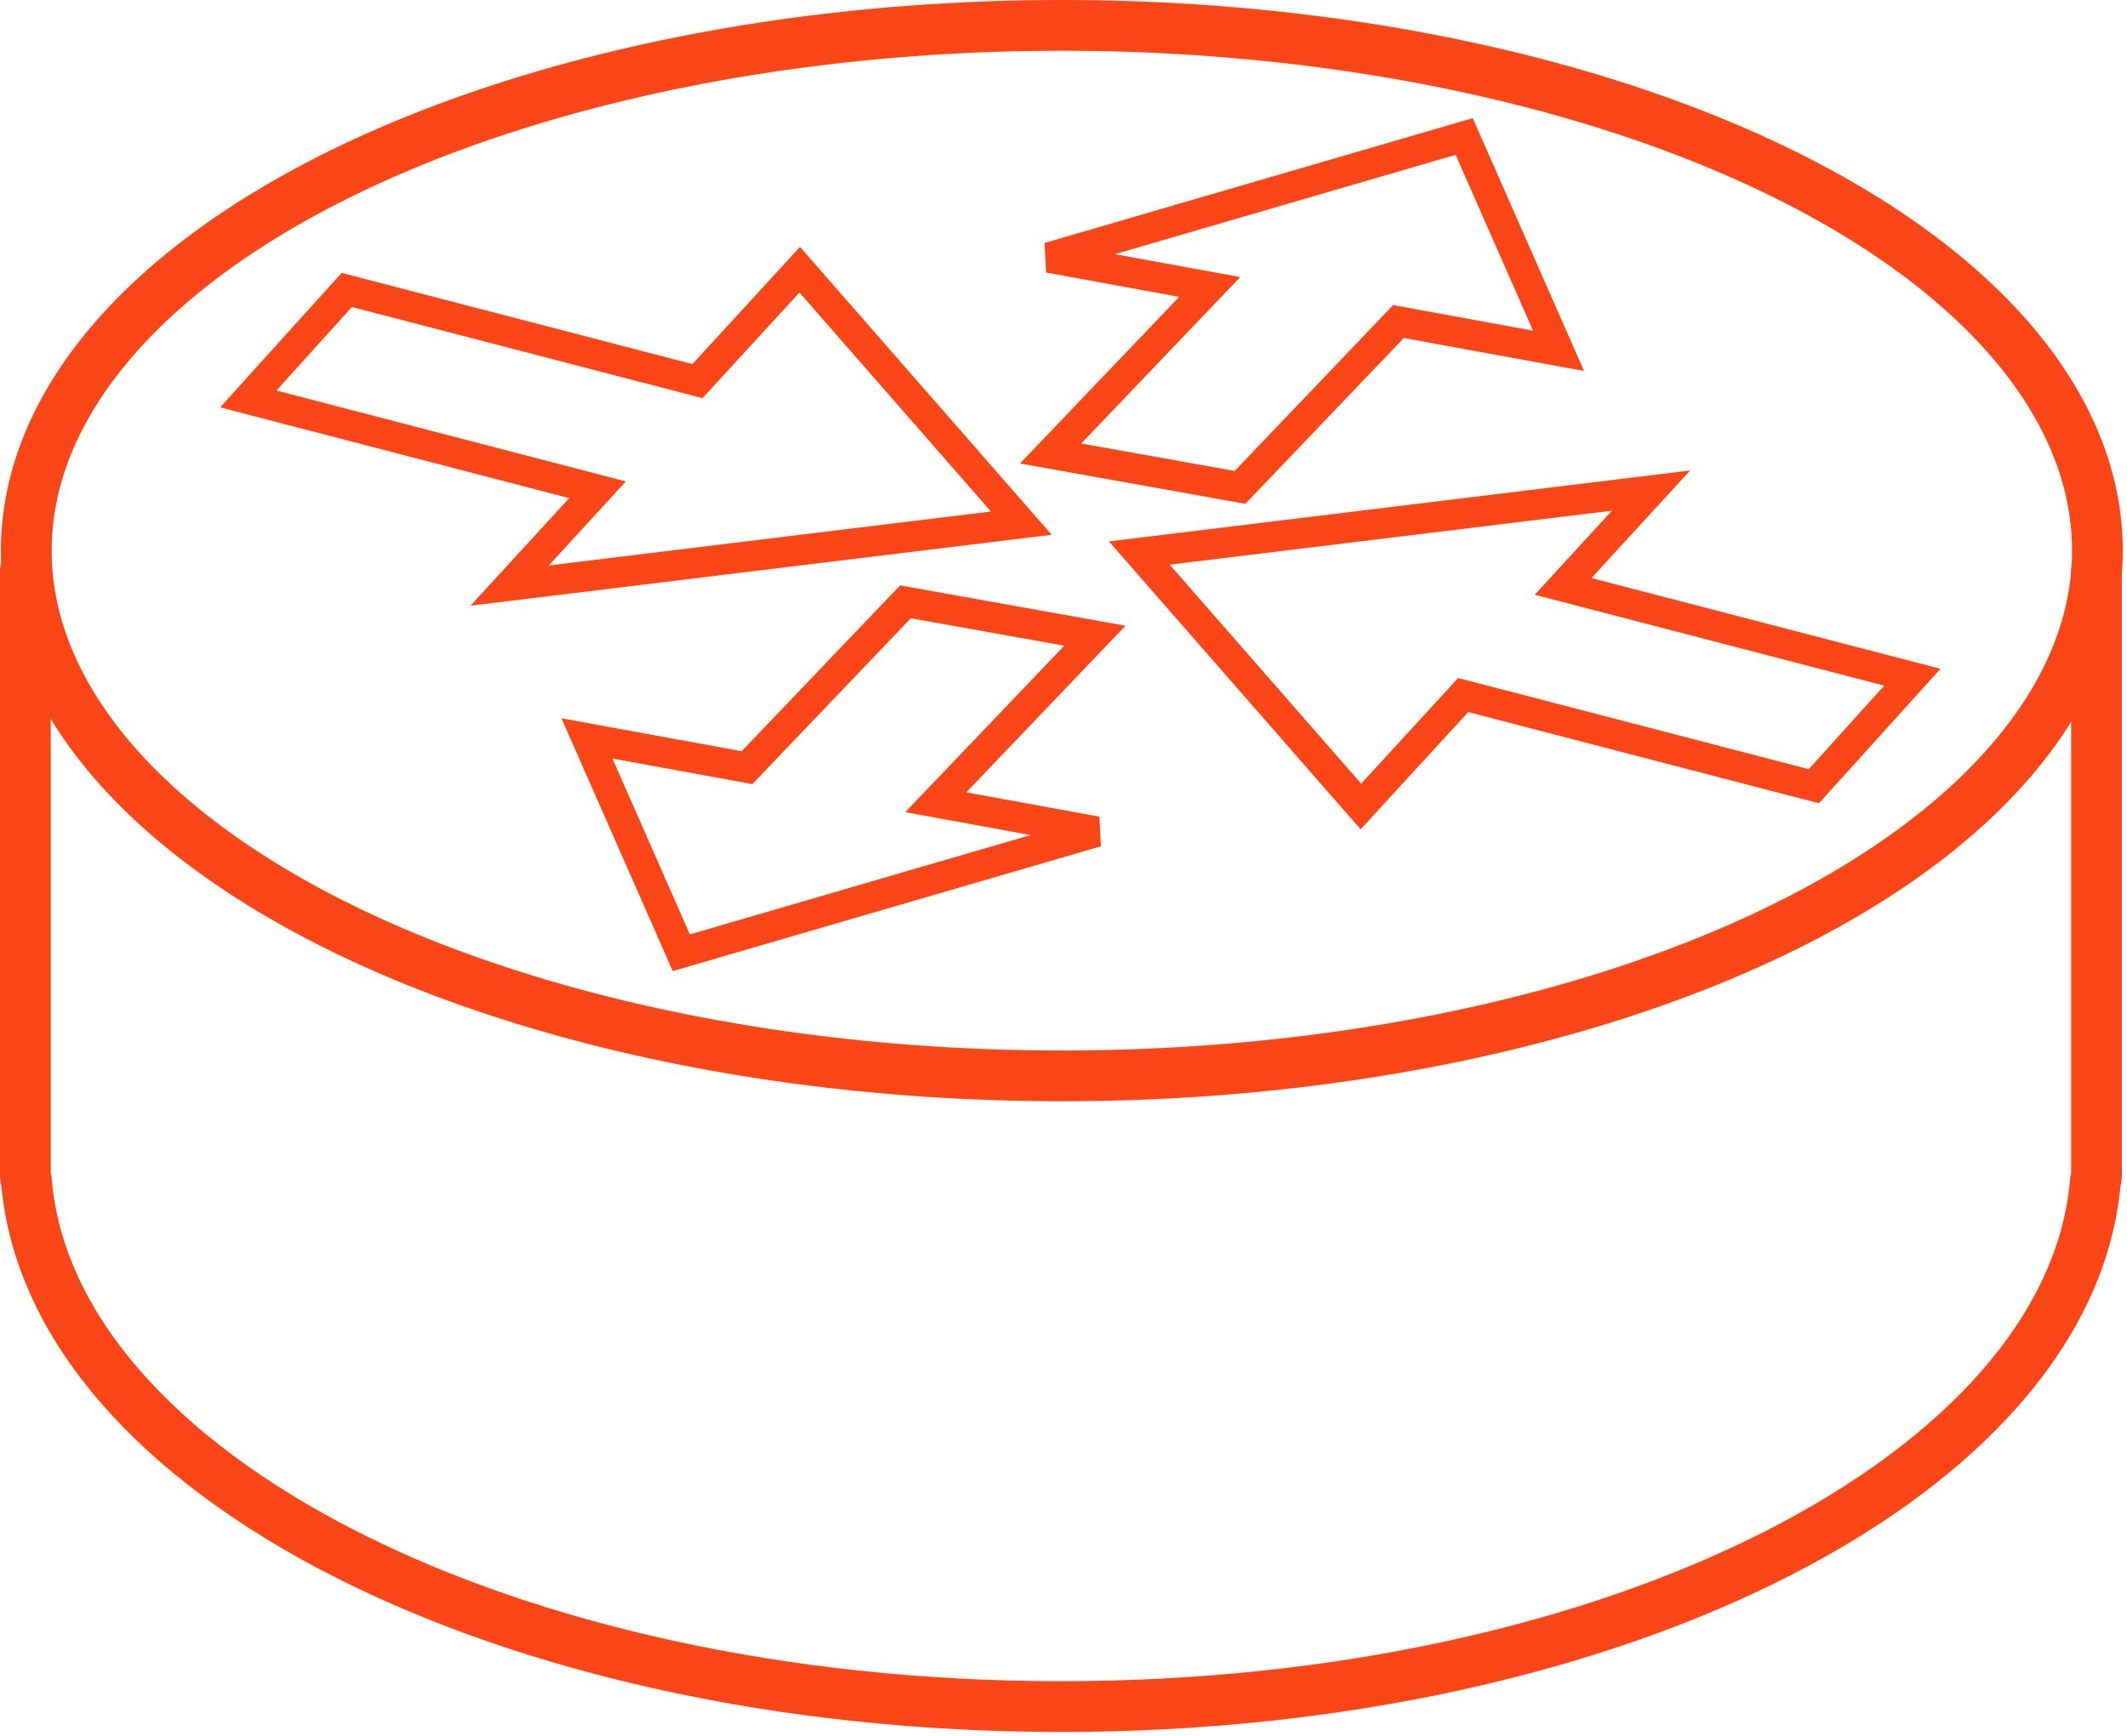
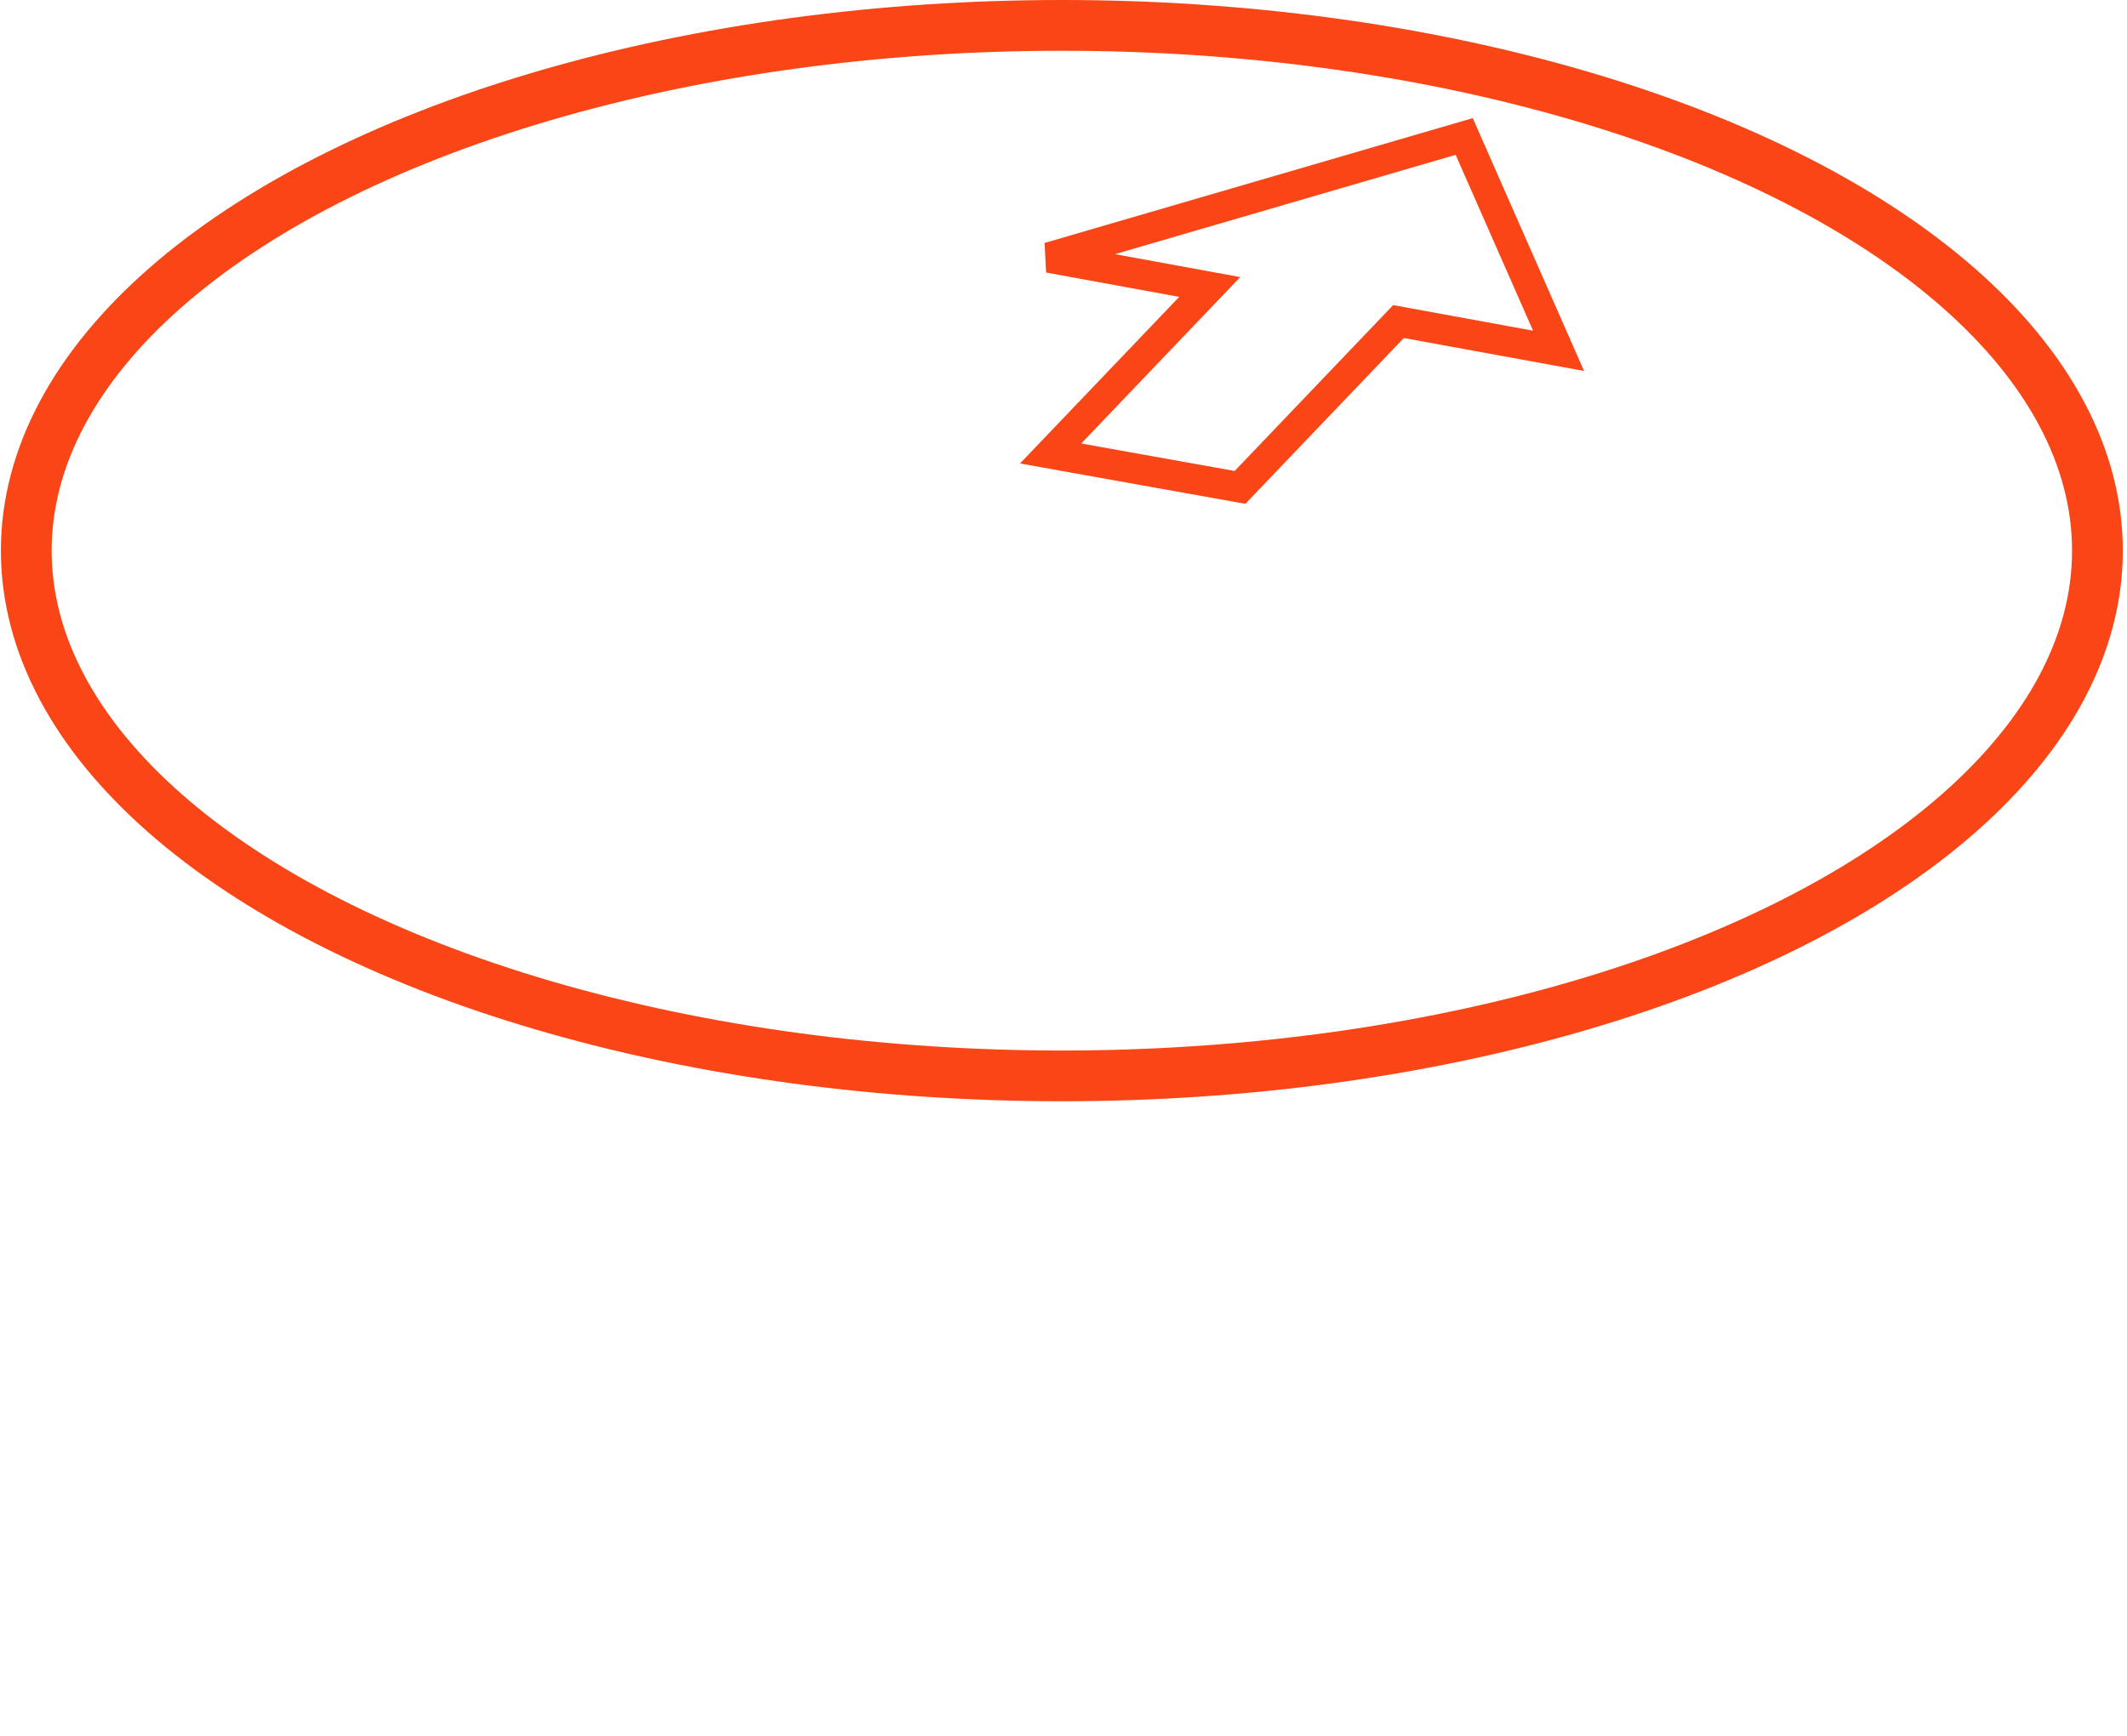
<svg xmlns="http://www.w3.org/2000/svg" height="342" viewBox="0 0 419 342" width="419">
  <g fill="none" fill-rule="evenodd" stroke="#fa4616" transform="translate(-.002)">
-     <path d="m413 112.498v119c0 .466-.078.913-.221 1.329-4.958 57.578-94.297 103.448-203.779 103.448-109.482 0-198.821-45.87-203.783-103.448-.139-.416-.217-.864-.217-1.33v-119" stroke-linecap="round" stroke-width="10" />
    <ellipse cx="209.177" cy="108.5" rx="204" ry="103.5" stroke-width="10" />
    <g stroke-width="6">
      <path d="m288.436 26.892 18.586 42.234-31.532-5.764-31.218 32.677-37.309-6.681 31.34-32.81-31.689-5.796z" />
-       <path d="m205.436 118.968 18.586 42.234-31.532-5.764-31.218 32.677-37.309-6.681 31.34-32.81-31.689-5.796z" transform="matrix(-1 0 0 -1 339.647 306.702)" />
-       <path d="m325.236 96.67-17.319 18.878 68.802 17.898-19.407 21.477-69.075-17.965-20.152 21.956-43.646-49.939z" />
-       <path d="m150.152 52.612-17.319 18.878 68.802 17.898-19.407 21.477-69.075-17.965-20.152 21.956-43.646-49.939z" transform="matrix(-1 0 0 -1 250.545 168)" />
    </g>
  </g>
</svg>